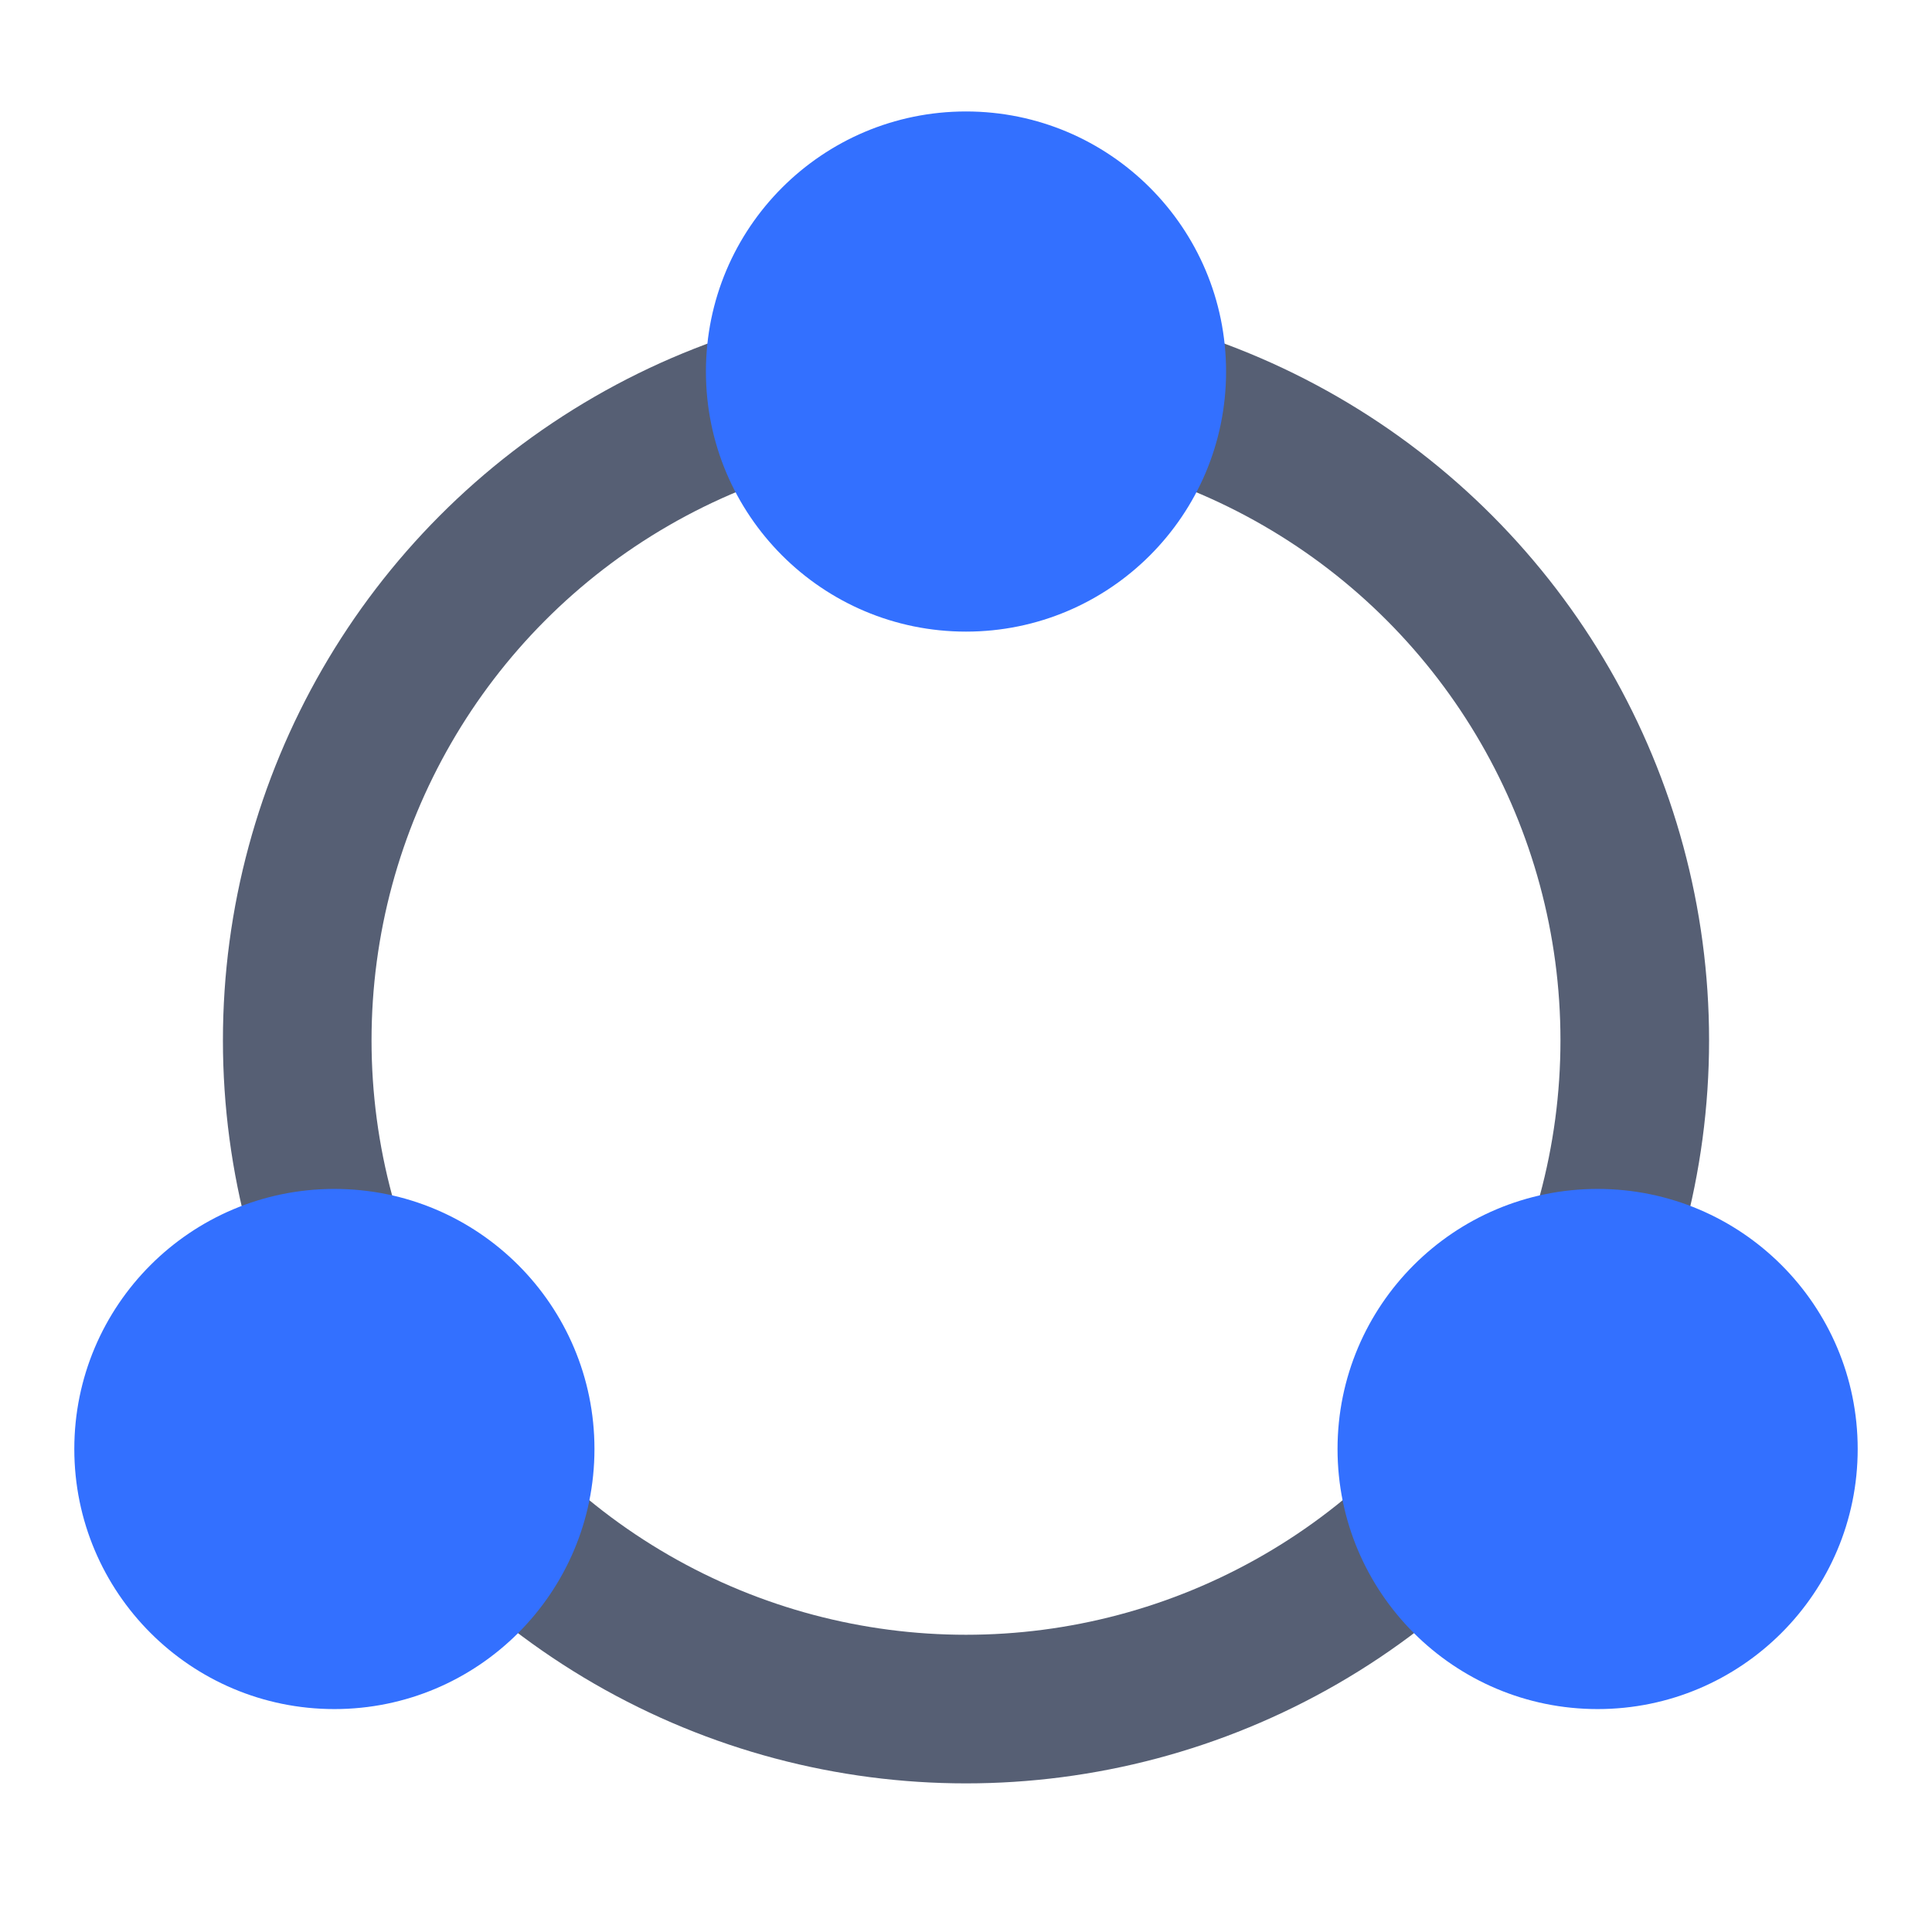
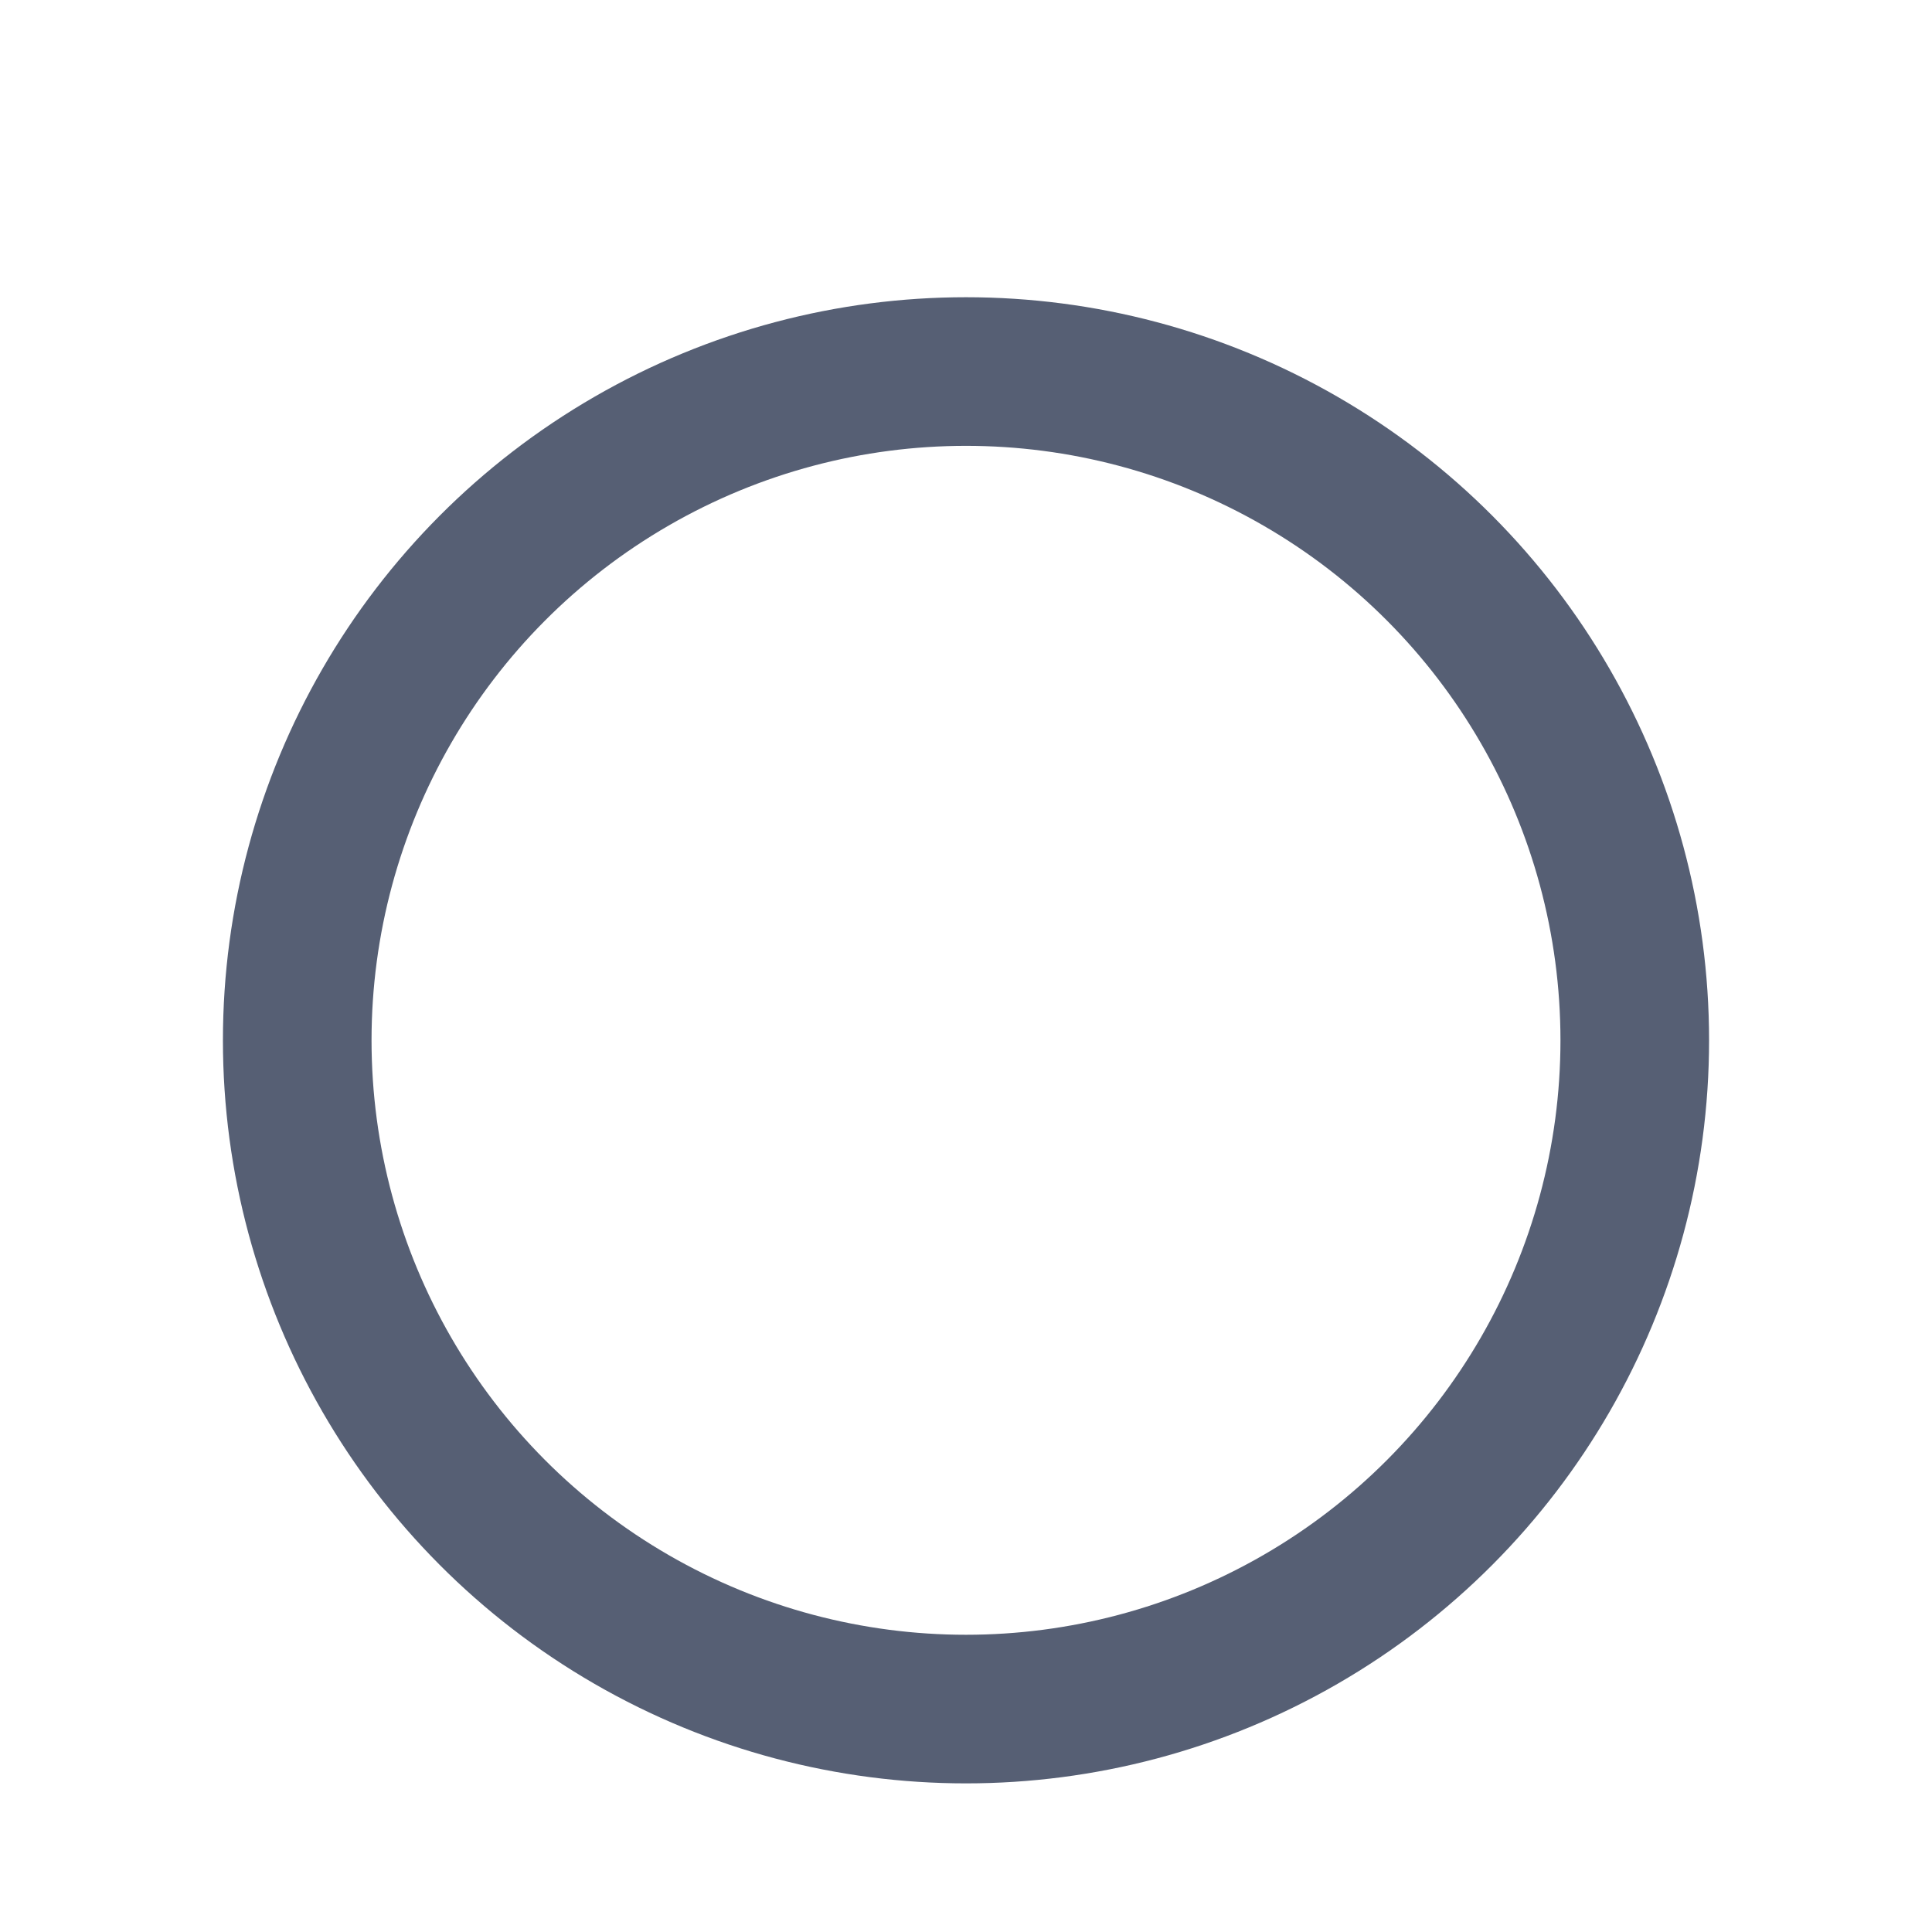
<svg xmlns="http://www.w3.org/2000/svg" width="52" height="52" viewBox="0 0 52 52" fill="none">
  <circle cx="26" cy="28" r="18" stroke="#565F74" stroke-width="4" />
-   <circle cx="26" cy="10" r="7" fill="#3370FF" />
-   <circle cx="9" cy="39" r="7" fill="#3370FF" />
-   <circle cx="43" cy="39" r="7" fill="#3370FF" />
</svg>